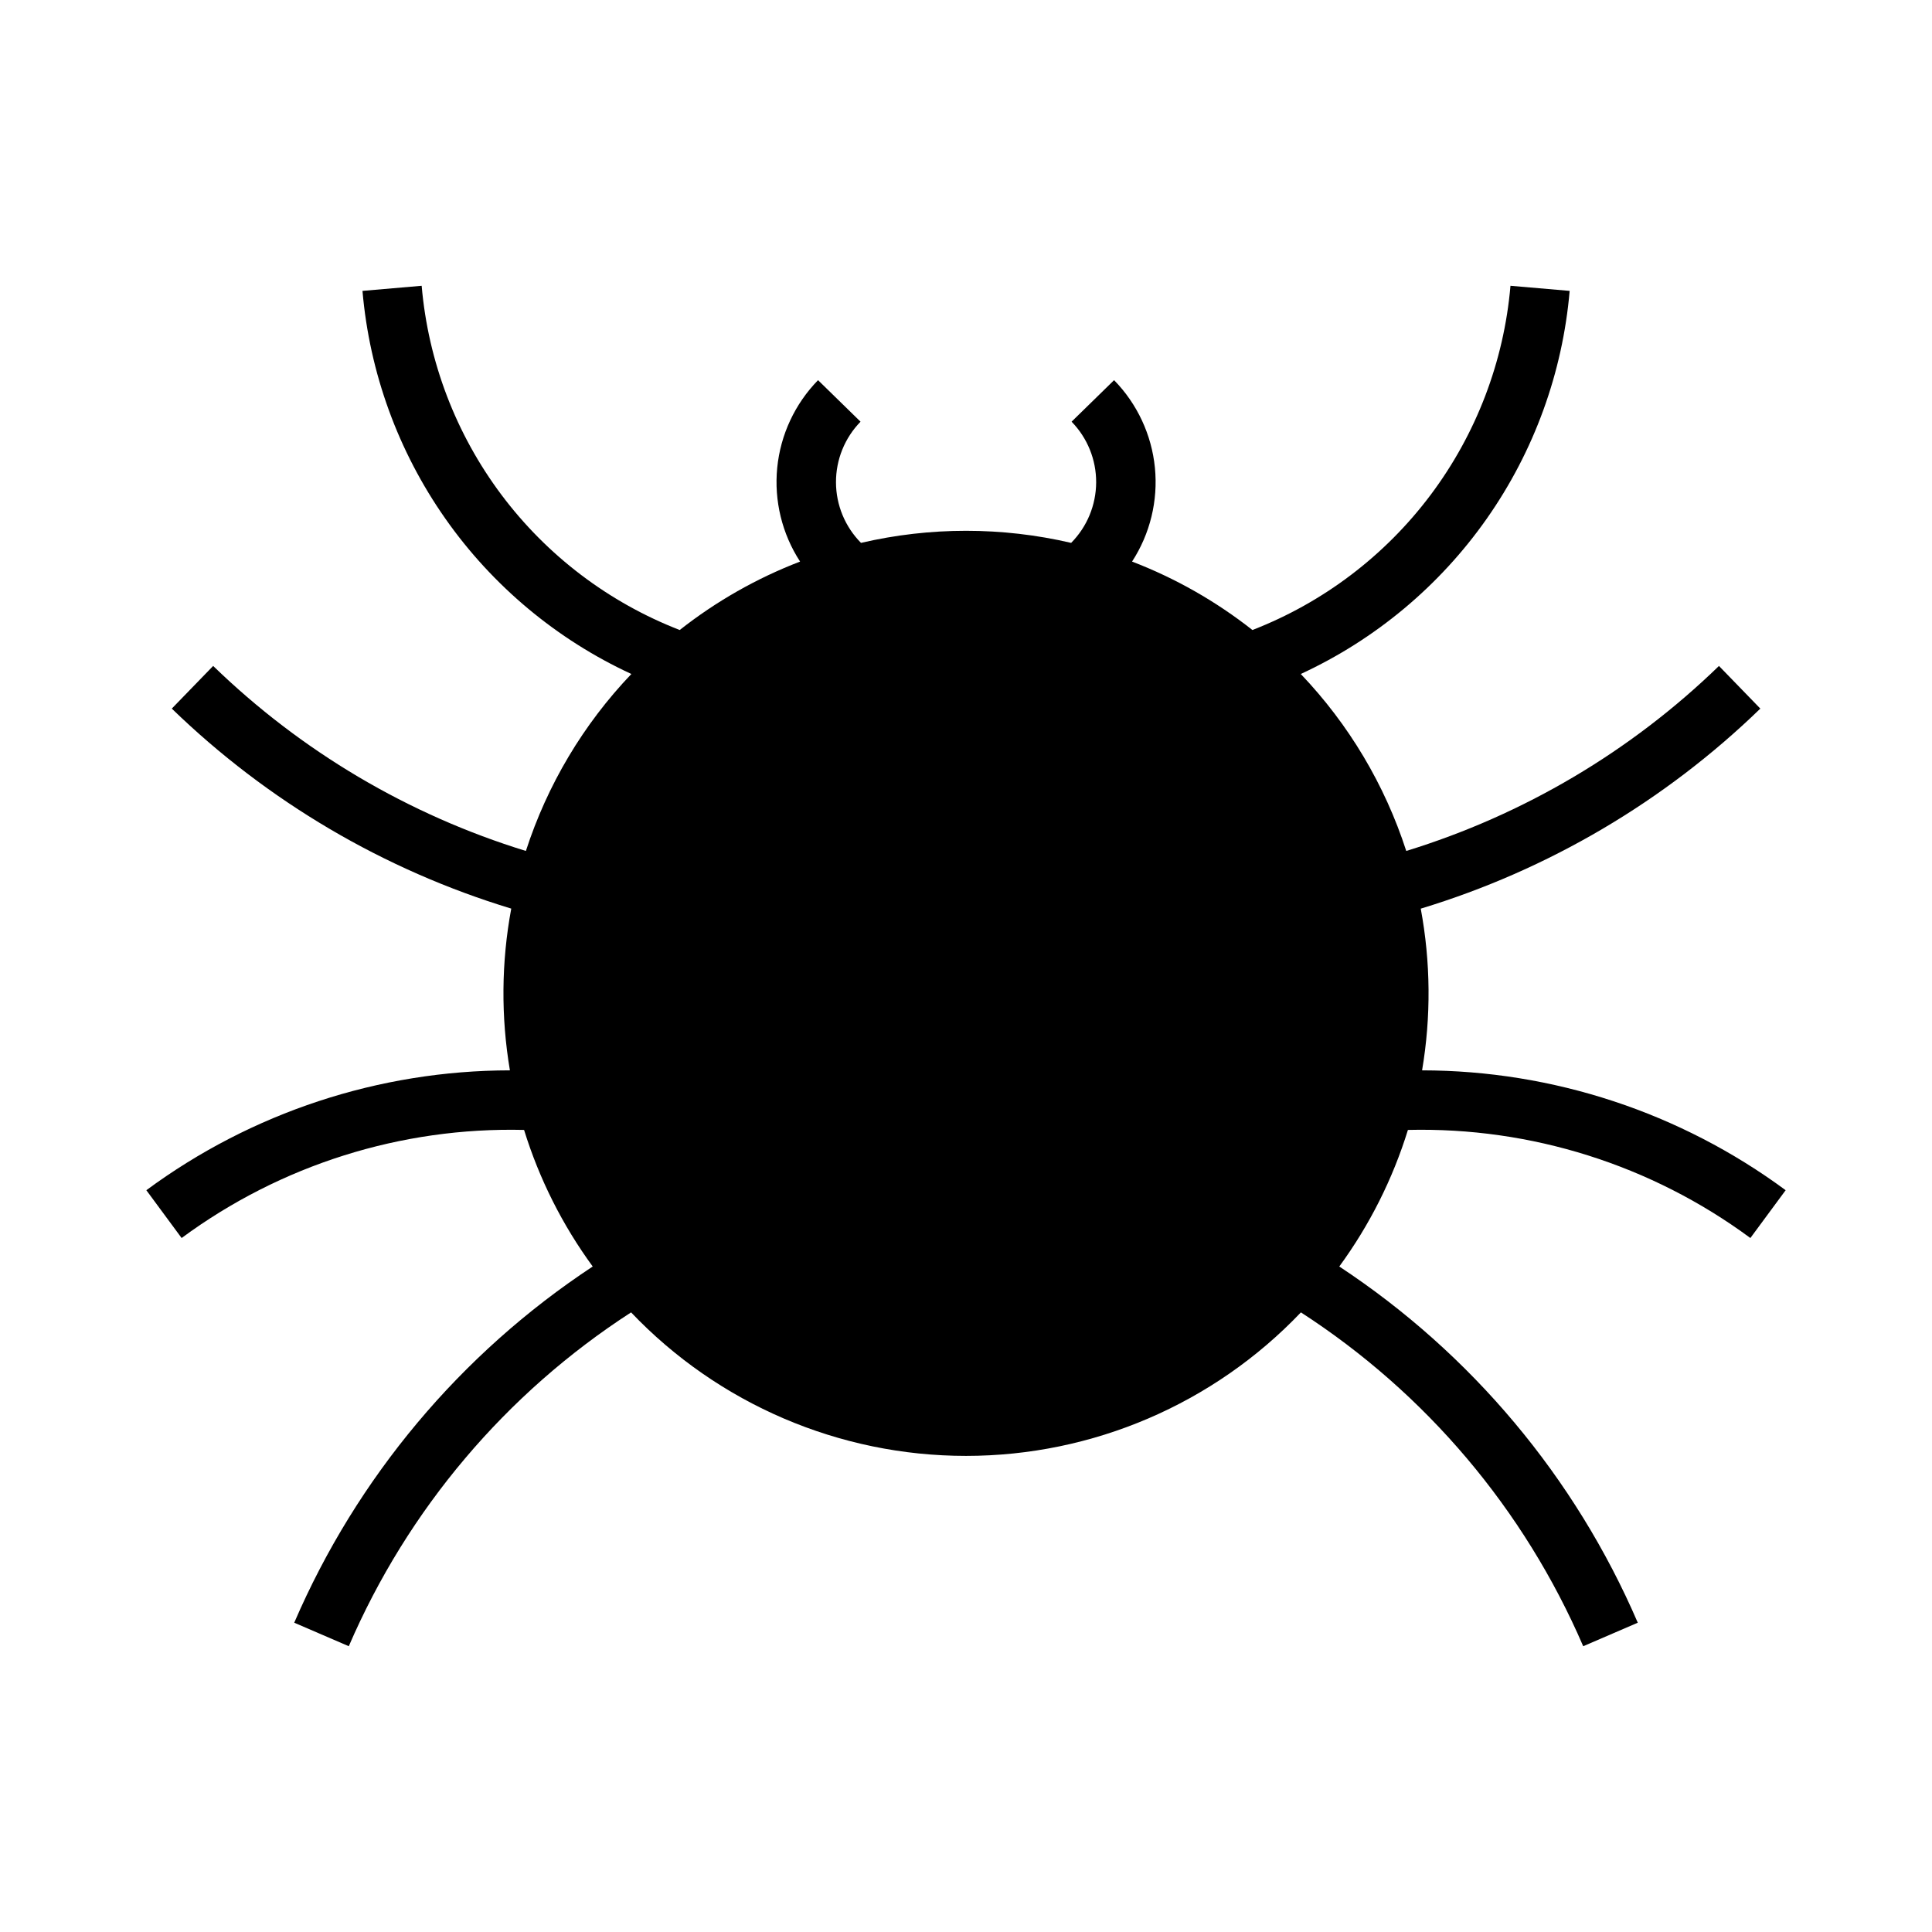
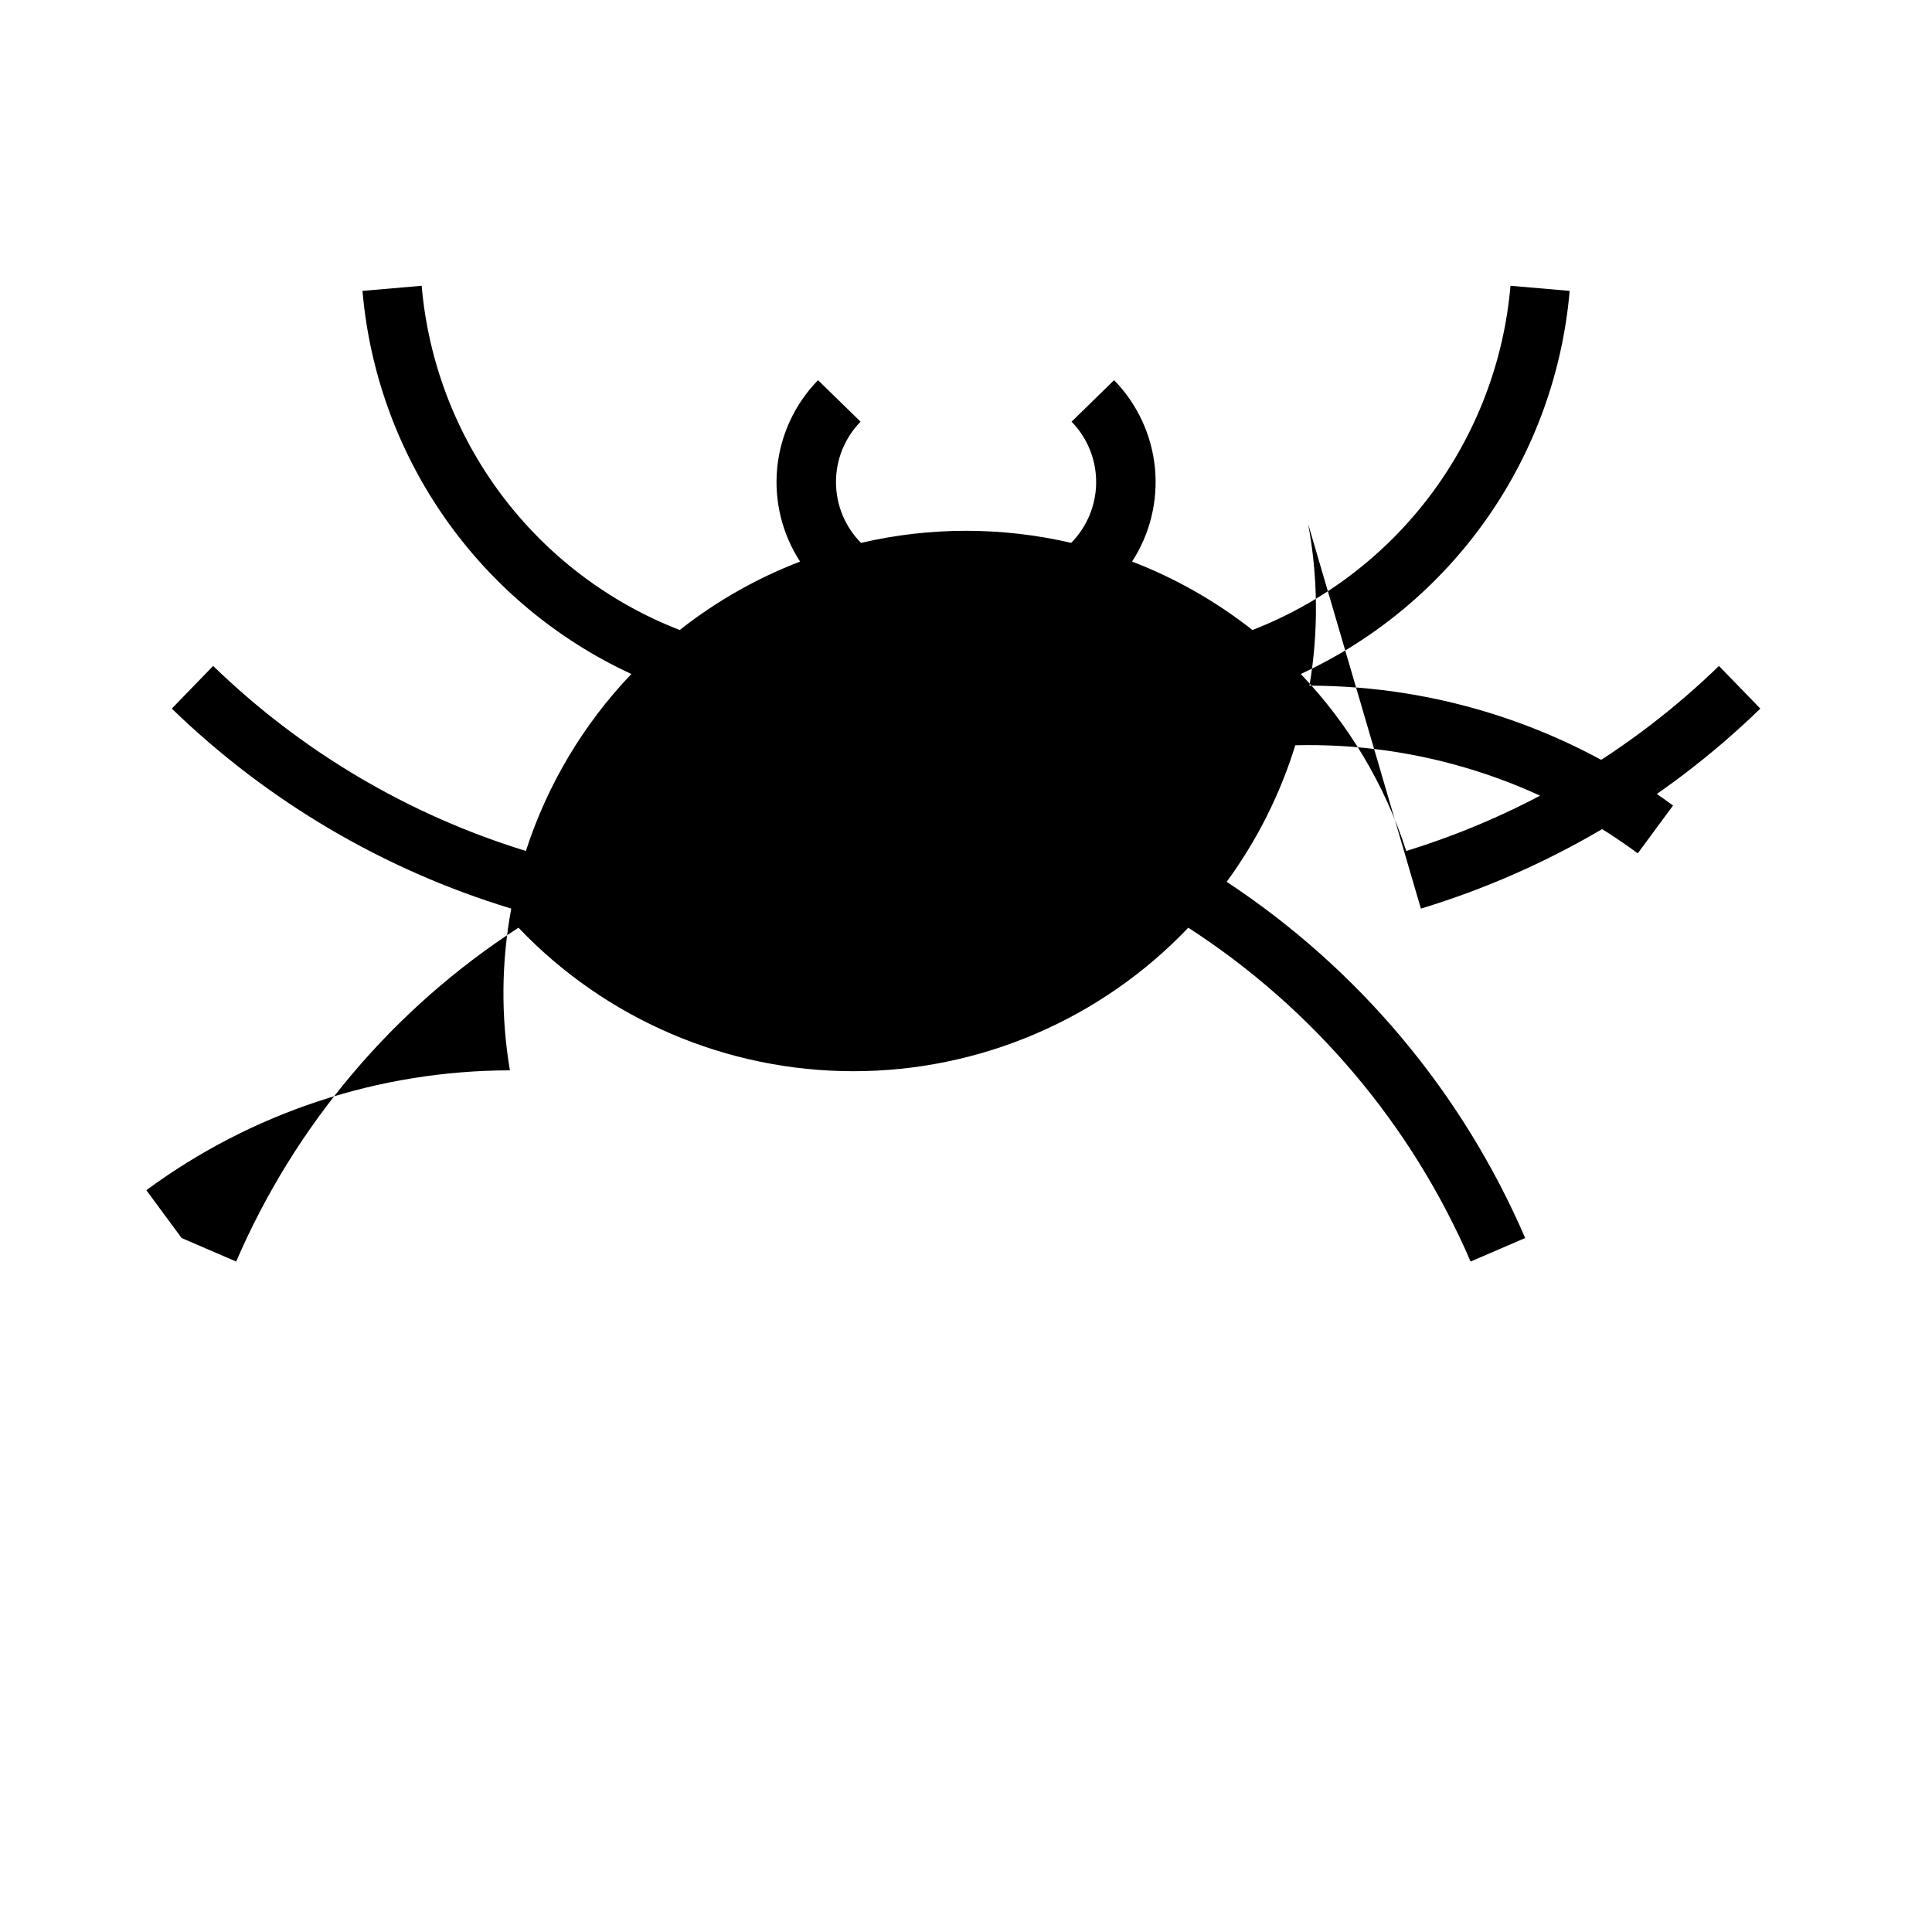
<svg xmlns="http://www.w3.org/2000/svg" fill="#000000" width="800px" height="800px" version="1.1" viewBox="144 144 512 512">
-   <path d="m520.55 384.79c33.773-10.258 64.617-28.43 89.957-53.004l-10.961-11.301v-0.004c-23.363 22.66-51.766 39.461-82.875 49.031-5.672-17.535-15.227-33.566-27.953-46.898 19.773-9.141 36.781-23.344 49.297-41.172 12.516-17.832 20.09-38.652 21.961-60.355l-15.688-1.352h0.004c-1.73 20.078-9.059 39.27-21.145 55.395-12.09 16.125-28.457 28.539-47.242 35.828-9.664-7.609-20.414-13.727-31.898-18.137 4.785-7.363 6.918-16.137 6.055-24.875-0.867-8.734-4.684-16.918-10.82-23.199l-11.262 11.004c4.195 4.301 6.535 10.074 6.512 16.082-0.023 6.008-2.402 11.766-6.629 16.035-18.32-4.269-37.375-4.269-55.691 0-4.227-4.269-6.609-10.027-6.629-16.035-0.023-6.008 2.312-11.781 6.508-16.082l-11.262-11.004h0.004c-6.137 6.281-9.953 14.465-10.82 23.199-0.863 8.738 1.27 17.512 6.055 24.875-11.484 4.41-22.234 10.527-31.898 18.137-18.785-7.289-35.152-19.703-47.242-35.828-12.086-16.125-19.414-35.316-21.145-55.395l-15.684 1.352c1.871 21.703 9.445 42.523 21.961 60.355 12.516 17.828 29.52 32.031 49.297 41.172-12.727 13.332-22.281 29.363-27.953 46.898-31.109-9.57-59.512-26.371-82.875-49.031l-10.961 11.301v0.004c25.34 24.574 56.18 42.746 89.957 53.004-2.633 14.156-2.754 28.668-0.355 42.863-34.684 0.039-68.445 11.168-96.348 31.766l9.348 12.668c26.23-19.363 58.16-29.438 90.754-28.645 4.016 12.988 10.164 25.219 18.191 36.191-35.008 23.078-62.504 55.895-79.102 94.398l14.457 6.231v0.004c15.625-36.25 41.664-67.043 74.812-88.473 23.137 24.289 55.215 38.031 88.758 38.031 33.539 0 65.617-13.742 88.754-38.031 33.148 21.43 59.188 52.223 74.812 88.473l14.457-6.231 0.004-0.004c-16.602-38.504-44.094-71.32-79.105-94.398 8.031-10.973 14.176-23.203 18.191-36.191 32.594-0.793 64.523 9.281 90.754 28.645l9.348-12.668h0.004c-27.906-20.598-61.668-31.727-96.352-31.766 2.402-14.195 2.281-28.707-0.355-42.863z" />
+   <path d="m520.55 384.79c33.773-10.258 64.617-28.43 89.957-53.004l-10.961-11.301v-0.004c-23.363 22.66-51.766 39.461-82.875 49.031-5.672-17.535-15.227-33.566-27.953-46.898 19.773-9.141 36.781-23.344 49.297-41.172 12.516-17.832 20.09-38.652 21.961-60.355l-15.688-1.352h0.004c-1.73 20.078-9.059 39.27-21.145 55.395-12.09 16.125-28.457 28.539-47.242 35.828-9.664-7.609-20.414-13.727-31.898-18.137 4.785-7.363 6.918-16.137 6.055-24.875-0.867-8.734-4.684-16.918-10.82-23.199l-11.262 11.004c4.195 4.301 6.535 10.074 6.512 16.082-0.023 6.008-2.402 11.766-6.629 16.035-18.32-4.269-37.375-4.269-55.691 0-4.227-4.269-6.609-10.027-6.629-16.035-0.023-6.008 2.312-11.781 6.508-16.082l-11.262-11.004h0.004c-6.137 6.281-9.953 14.465-10.82 23.199-0.863 8.738 1.27 17.512 6.055 24.875-11.484 4.41-22.234 10.527-31.898 18.137-18.785-7.289-35.152-19.703-47.242-35.828-12.086-16.125-19.414-35.316-21.145-55.395l-15.684 1.352c1.871 21.703 9.445 42.523 21.961 60.355 12.516 17.828 29.52 32.031 49.297 41.172-12.727 13.332-22.281 29.363-27.953 46.898-31.109-9.57-59.512-26.371-82.875-49.031l-10.961 11.301v0.004c25.34 24.574 56.18 42.746 89.957 53.004-2.633 14.156-2.754 28.668-0.355 42.863-34.684 0.039-68.445 11.168-96.348 31.766l9.348 12.668l14.457 6.231v0.004c15.625-36.25 41.664-67.043 74.812-88.473 23.137 24.289 55.215 38.031 88.758 38.031 33.539 0 65.617-13.742 88.754-38.031 33.148 21.43 59.188 52.223 74.812 88.473l14.457-6.231 0.004-0.004c-16.602-38.504-44.094-71.32-79.105-94.398 8.031-10.973 14.176-23.203 18.191-36.191 32.594-0.793 64.523 9.281 90.754 28.645l9.348-12.668h0.004c-27.906-20.598-61.668-31.727-96.352-31.766 2.402-14.195 2.281-28.707-0.355-42.863z" />
</svg>